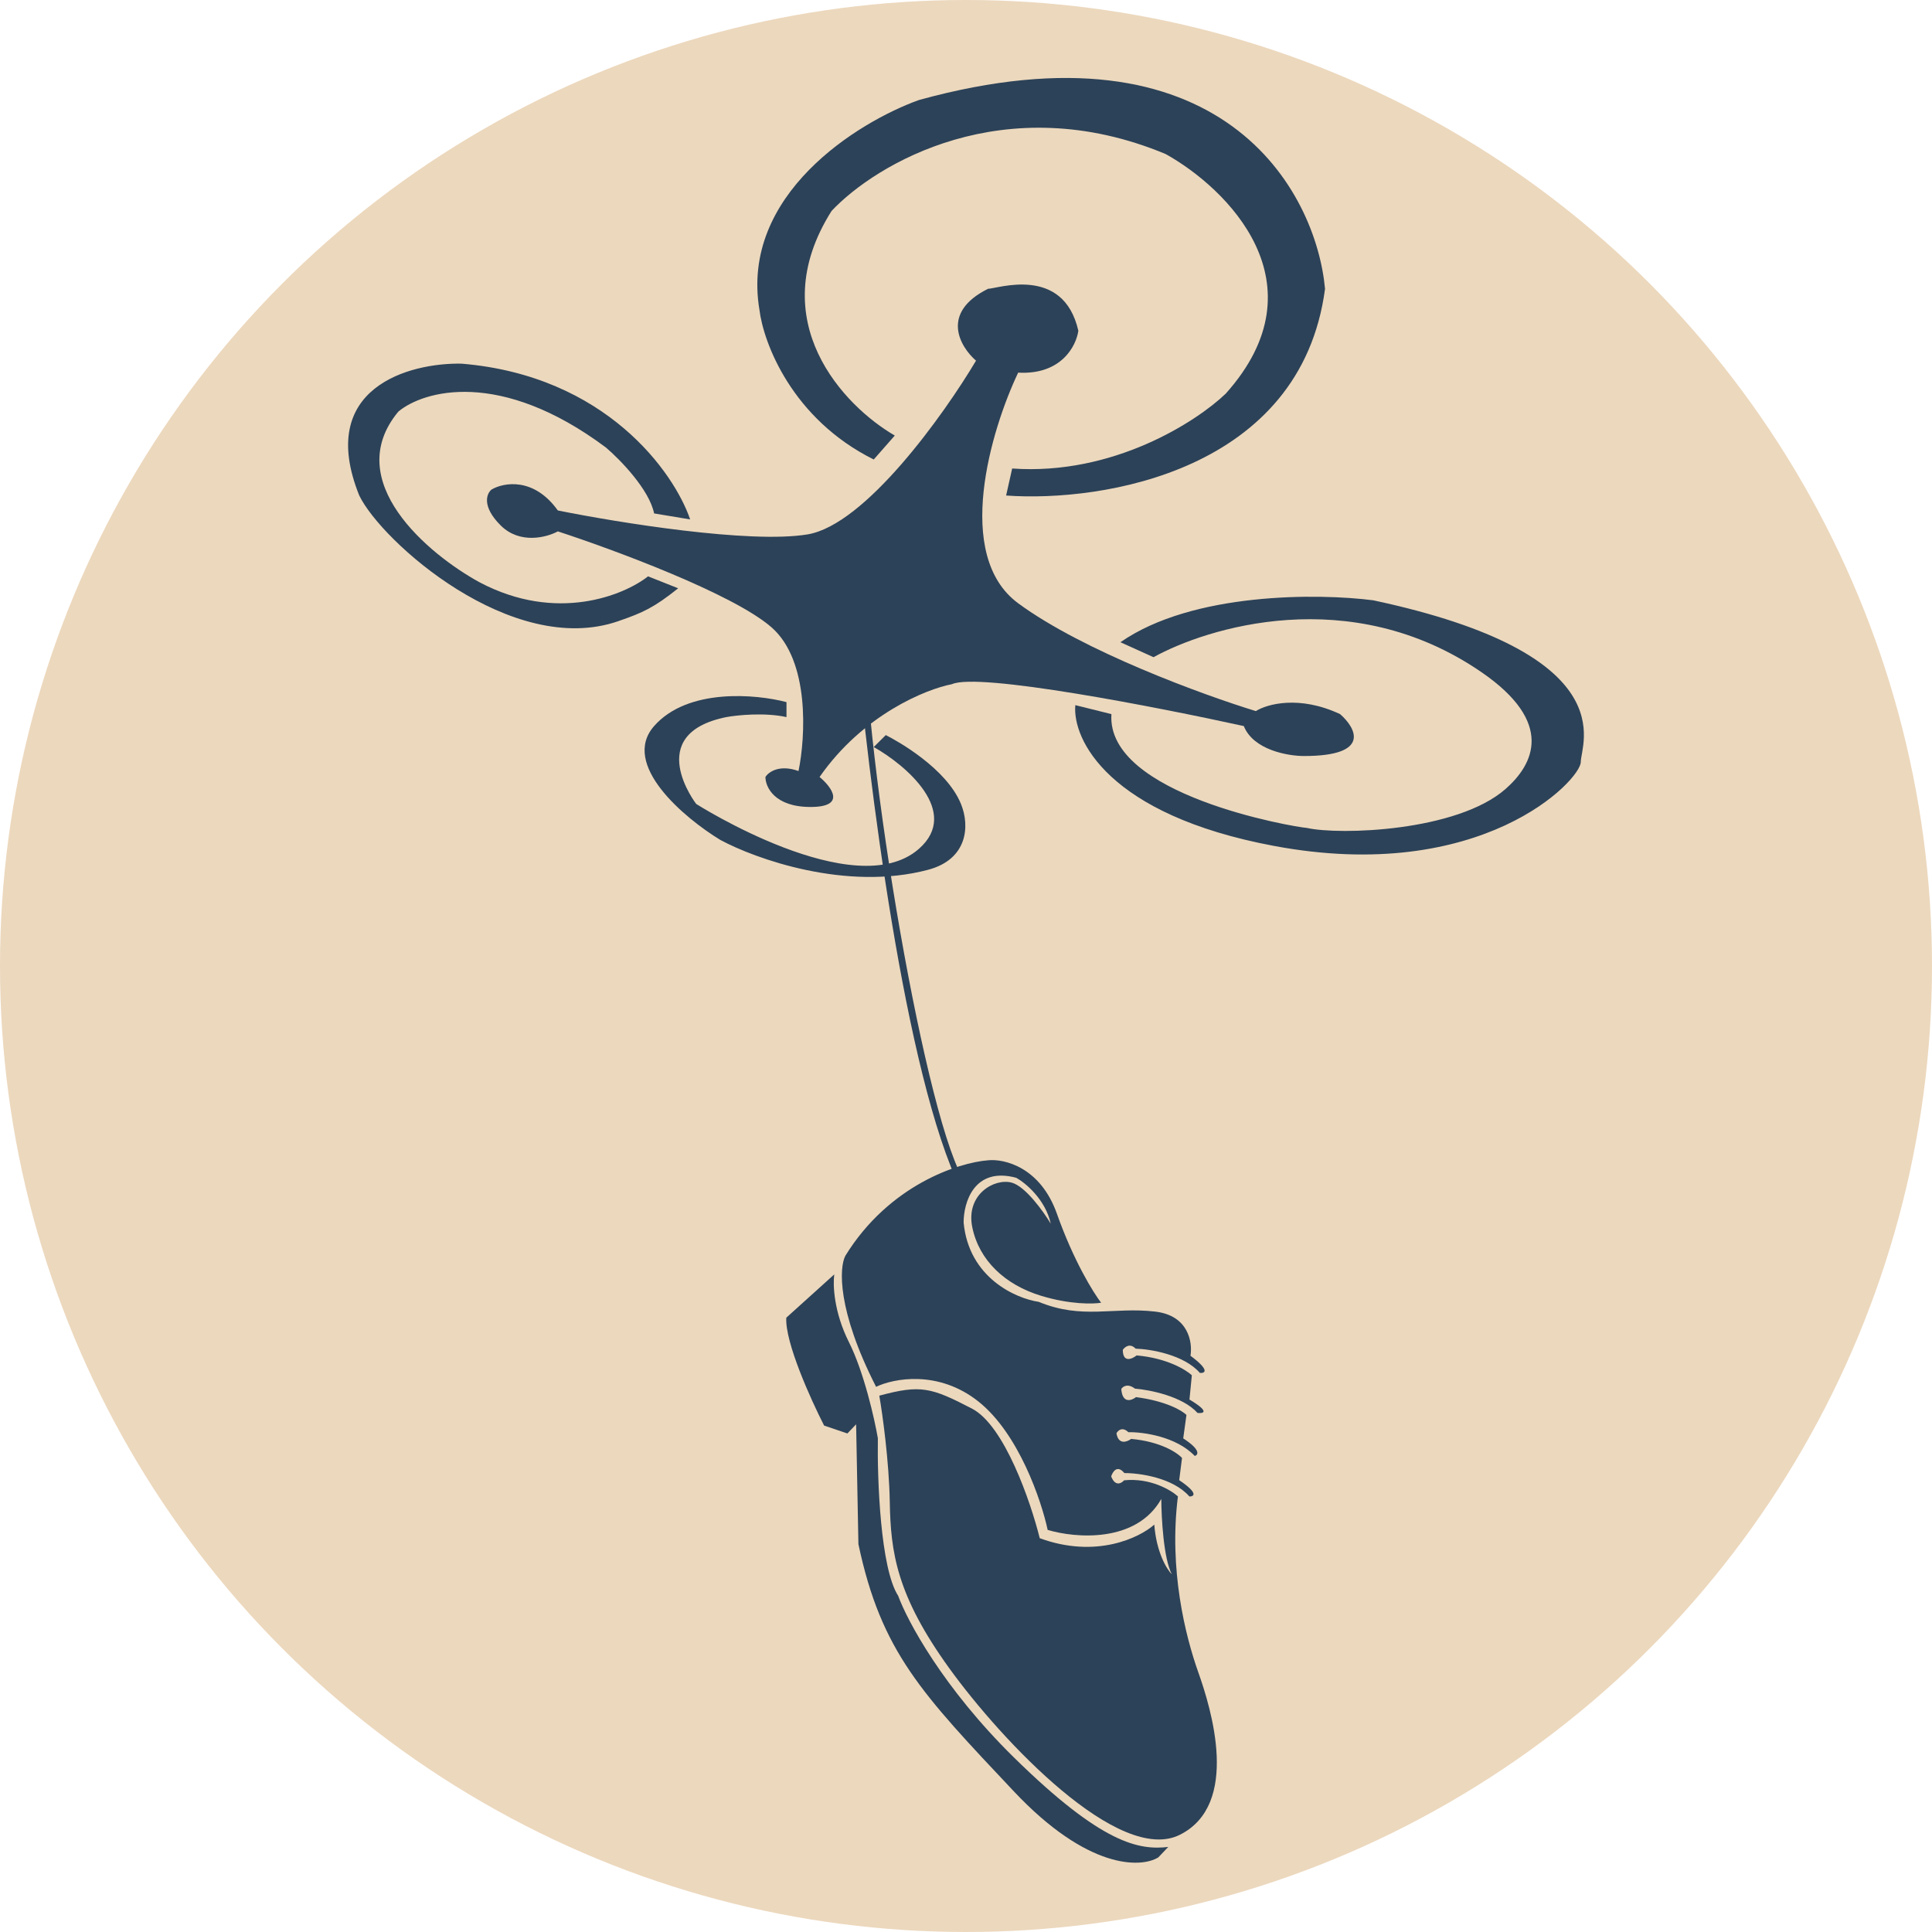
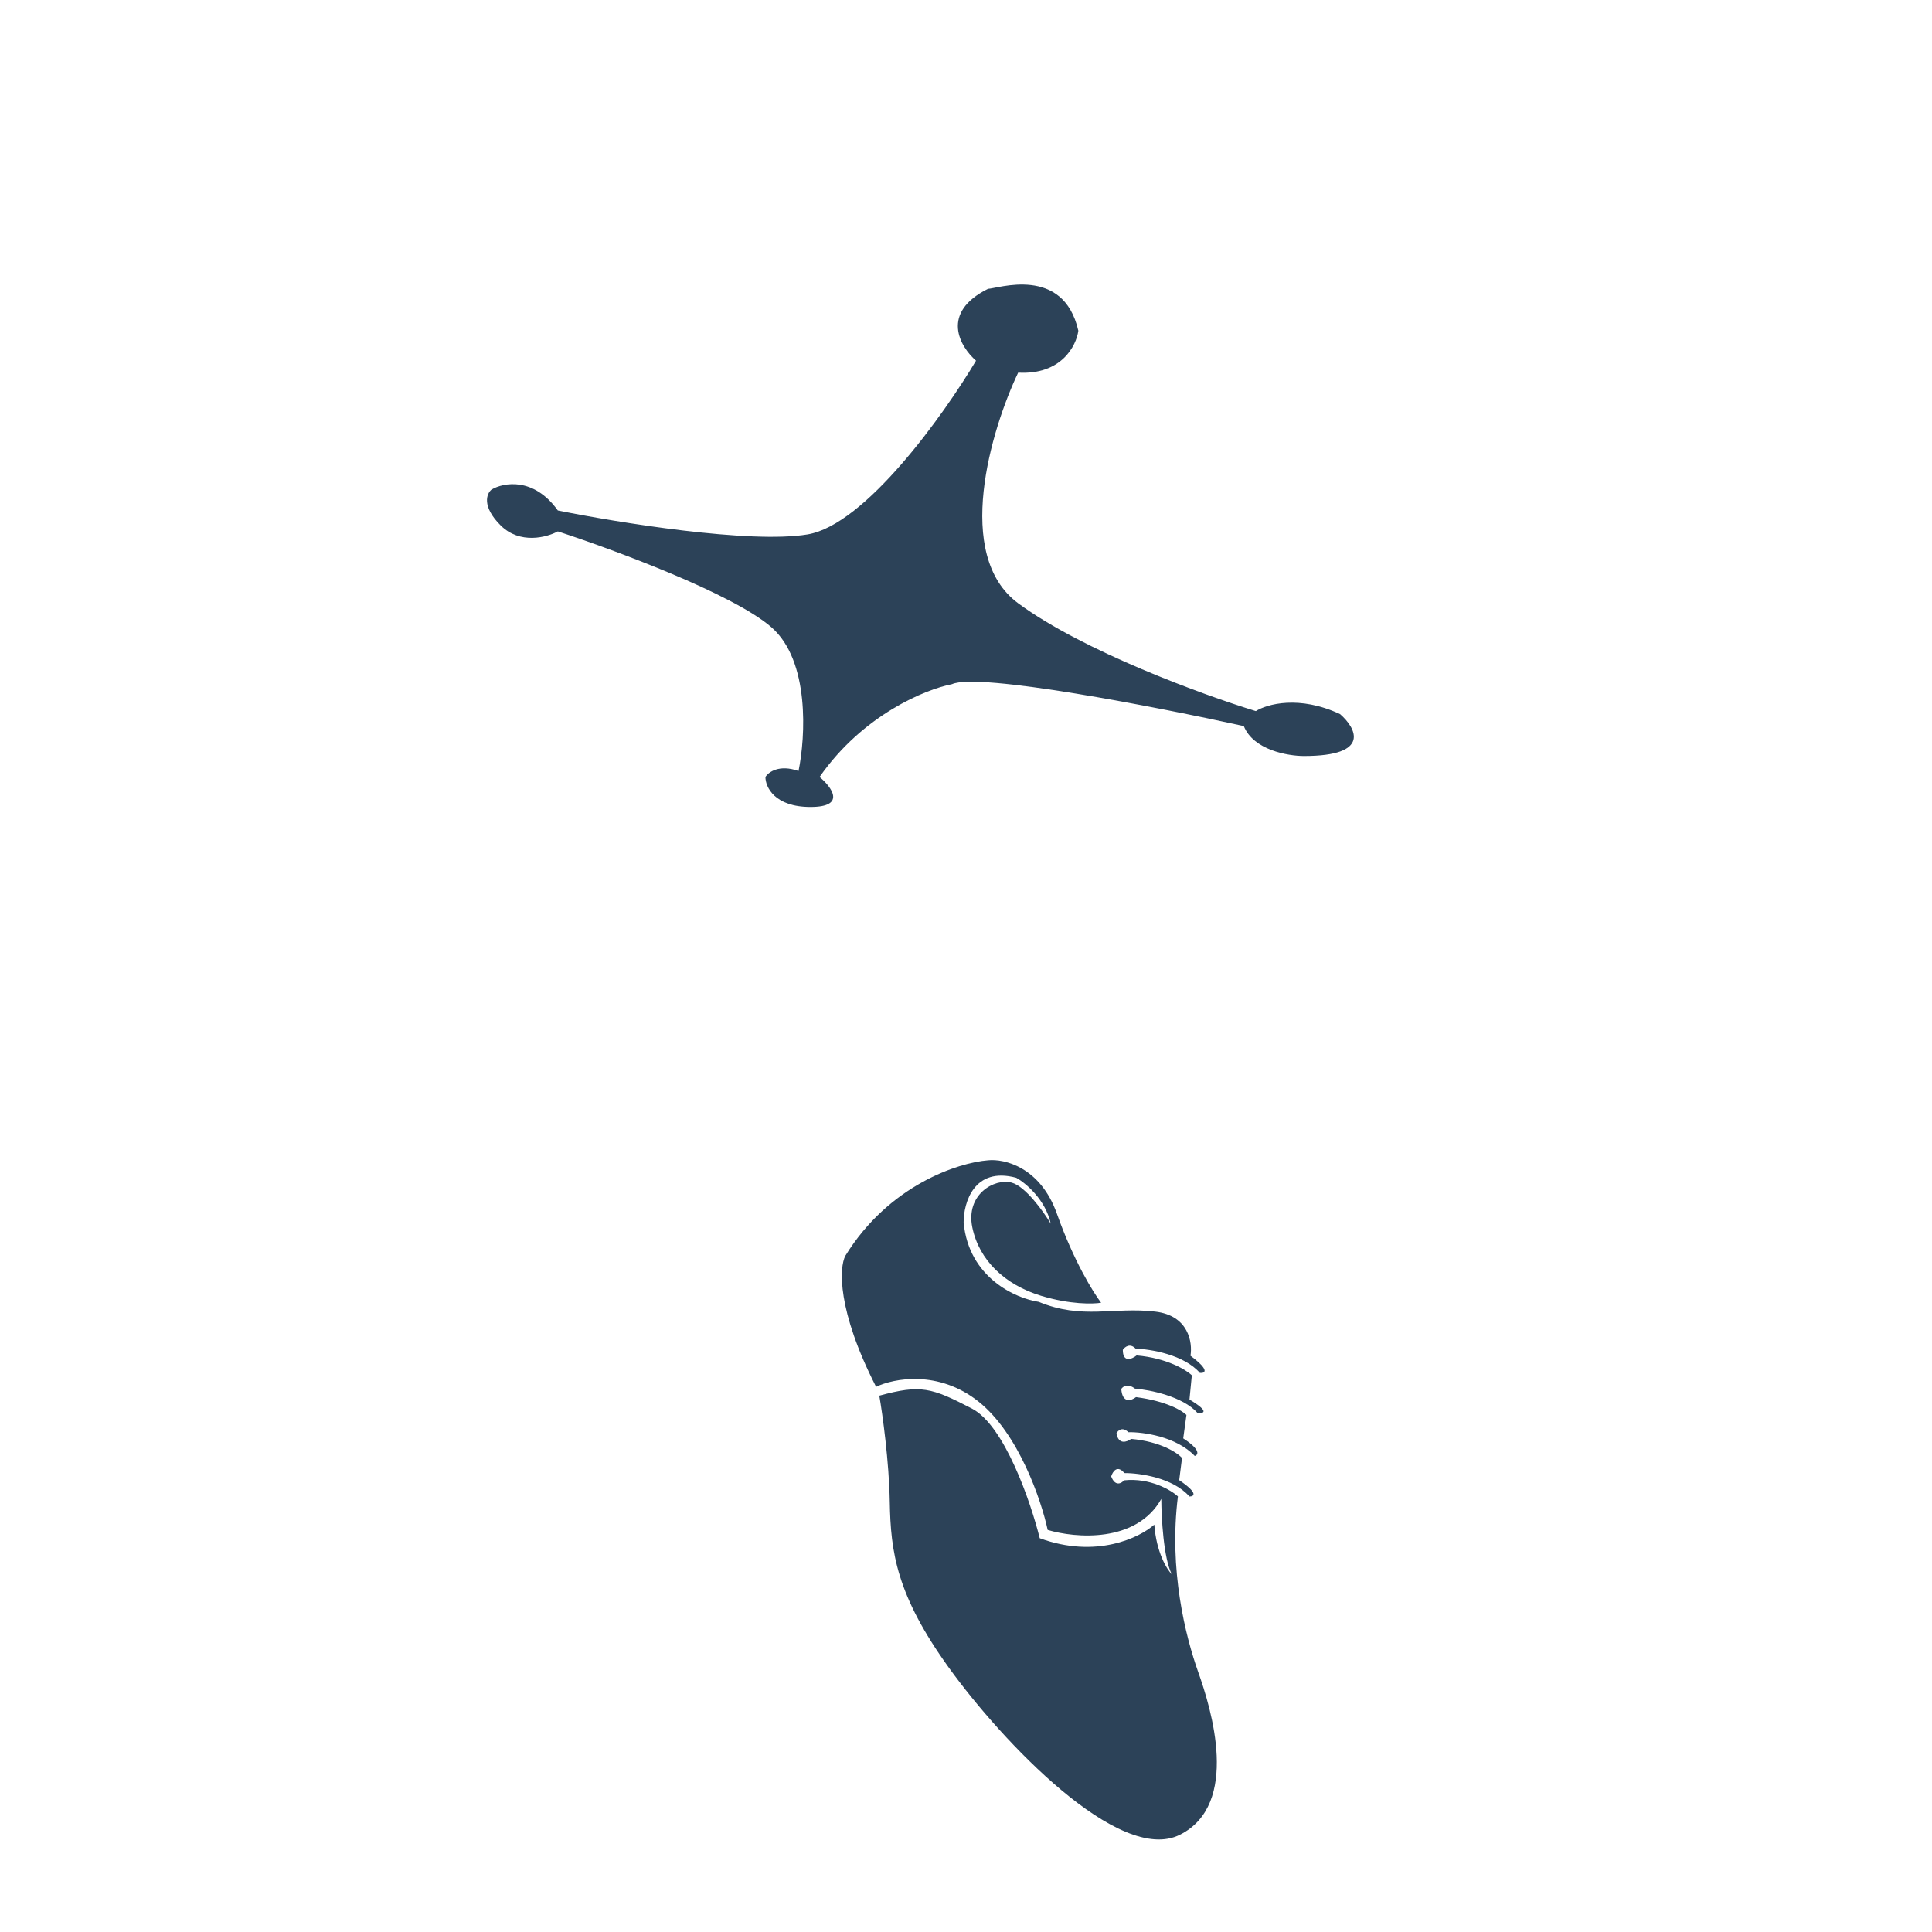
<svg xmlns="http://www.w3.org/2000/svg" width="48" height="48" fill="none">
-   <circle cx="24" cy="24" r="24" fill="#ECD8BD" />
  <path d="M24.548 7.175c-1.196.595-.698 1.439-.299 1.786-.797 1.34-2.75 4.078-4.186 4.316-1.435.238-4.734-.298-6.204-.595-.598-.834-1.346-.695-1.645-.521-.124.099-.254.416.225.893.478.476 1.146.297 1.42.148 1.37.447 4.35 1.548 5.307 2.382.957.833.847 2.728.673 3.572-.479-.172-.748.027-.822.148 0 .248.224.745 1.12.745.898 0 .524-.497.225-.745 1.077-1.547 2.641-2.182 3.29-2.306.657-.298 5.107.57 7.25 1.041.239.596 1.096.744 1.495.744 1.674 0 1.296-.694.897-1.041-1.017-.477-1.82-.248-2.093-.075-1.296-.397-4.29-1.488-5.905-2.679-1.615-1.19-.673-4.316 0-5.73 1.076.06 1.445-.67 1.495-1.041-.374-1.637-2.019-1.042-2.243-1.042z" fill="#2C4258" />
-   <path d="M17.148 12.905l-.897-.149c-.12-.595-.847-1.34-1.196-1.637-2.631-1.965-4.535-1.414-5.158-.893-1.435 1.726.748 3.547 2.018 4.241 1.912 1.012 3.588.323 4.186-.148l.748.297c-.598.477-.865.602-1.495.819-2.64.91-5.88-1.985-6.429-3.126-1.076-2.678 1.246-3.299 2.542-3.274 3.588.298 5.282 2.704 5.68 3.87zM21.708 18.56l.299-.297c.275.137 1.504.82 1.868 1.711.229.559.157 1.38-.822 1.637-2.033.536-4.286-.273-5.158-.744-.897-.546-2.481-1.875-1.644-2.828.837-.952 2.541-.793 3.289-.595v.372c-.538-.119-1.221-.05-1.495 0-2.09.424-.748 2.158-.748 2.158s3.942 2.51 5.532 1.116c1.047-.918-.324-2.083-1.121-2.53zM24.997 12.31l.15-.67c2.51.178 4.584-1.166 5.306-1.86 2.452-2.739.025-5.11-1.495-5.954-4.006-1.667-7.2.248-8.297 1.414-1.734 2.739.324 4.862 1.57 5.581l-.523.595c-2.034-1.011-2.741-2.902-2.84-3.72-.48-2.858 2.441-4.663 3.96-5.21C30.365.404 32.697 4.745 32.92 7.176c-.598 4.524-5.531 5.308-7.923 5.135zM28.66 16.328l-.823-.372c1.794-1.25 4.933-1.216 6.279-1.042 6.279 1.34 5.158 3.572 5.158 4.018 0 .447-2.467 3.051-7.625 2.084-4.126-.774-5.008-2.654-4.933-3.497l.897.223c-.135 2.007 4.534 2.806 4.858 2.828.805.182 3.725.093 4.934-.968.7-.614 1.225-1.649-.598-2.902-3.266-2.245-6.852-1.091-8.148-.372zM21.053 35.614l.217-.227.057 2.977c.568 2.68 1.571 3.71 3.863 6.143 1.834 1.947 3.155 1.905 3.587 1.64l.248-.26c-.72.082-1.636-.063-3.836-2.225-1.76-1.729-2.649-3.396-2.874-4.014-.442-.681-.521-2.895-.505-3.916-.084-.484-.344-1.64-.72-2.39-.377-.75-.399-1.433-.363-1.68l-1.192 1.076c-.035.61.612 2.04.94 2.68l.578.196z" fill="#2C4258" />
  <path d="M26.259 30.156c.412 1.164.904 1.959 1.098 2.21-.198.034-.772.046-1.49-.172-.899-.273-1.54-.88-1.71-1.699-.17-.82.55-1.229.978-1.113.342.092.79.719.971 1.02-.134-.605-.628-1.012-.857-1.14-1.052-.285-1.31.623-1.308 1.112.129 1.374 1.298 1.886 1.866 1.97 1.083.447 1.85.12 2.892.242.835.096.933.771.878 1.097.493.367.361.437.234.427-.394-.455-1.229-.592-1.597-.603-.14-.148-.27-.042-.318.029 0 .33.23.23.343.139.75.065 1.226.356 1.372.493l-.059.603c.517.308.349.35.2.333-.368-.413-1.19-.575-1.555-.604-.181-.139-.302-.052-.339.009.027.37.255.289.366.202.75.098 1.148.336 1.253.443l-.08.582c.44.285.375.41.287.437-.463-.487-1.292-.597-1.65-.591-.152-.145-.26-.041-.296.028.05.295.264.215.365.139.731.066 1.147.343 1.264.474l-.07.551c.483.326.371.406.254.406-.411-.471-1.25-.584-1.617-.582-.176-.215-.291-.034-.327.083.1.26.256.173.32.097.644-.067 1.16.238 1.338.399-.229 1.822.186 3.47.506 4.37.32.9 1.051 3.28-.457 4.037-1.508.757-4.422-2.326-5.732-4.14-1.31-1.816-1.454-2.879-1.476-4.135-.018-1.005-.18-2.175-.26-2.634 1.032-.28 1.29-.203 2.3.32.81.419 1.462 2.322 1.686 3.221 1.398.513 2.48-.011 2.846-.338.052.692.312 1.112.436 1.236-.206-.392-.26-1.413-.262-1.874-.624 1.106-2.142.974-2.823.77-.157-.732-.72-2.394-1.718-3.188-.996-.794-2.112-.576-2.545-.367-.975-1.91-.916-2.966-.764-3.255 1.087-1.764 2.817-2.317 3.546-2.373.398-.042 1.299.165 1.711 1.329z" fill="#2C4258" />
-   <path d="M23.876 29.56c-1.393-2.816-2.32-10.342-2.613-13.706.039-.393.23-1.388.221-.469-.032 3.36 1.546 12.679 2.513 14.01l-.121.164z" fill="#2C4258" />
</svg>